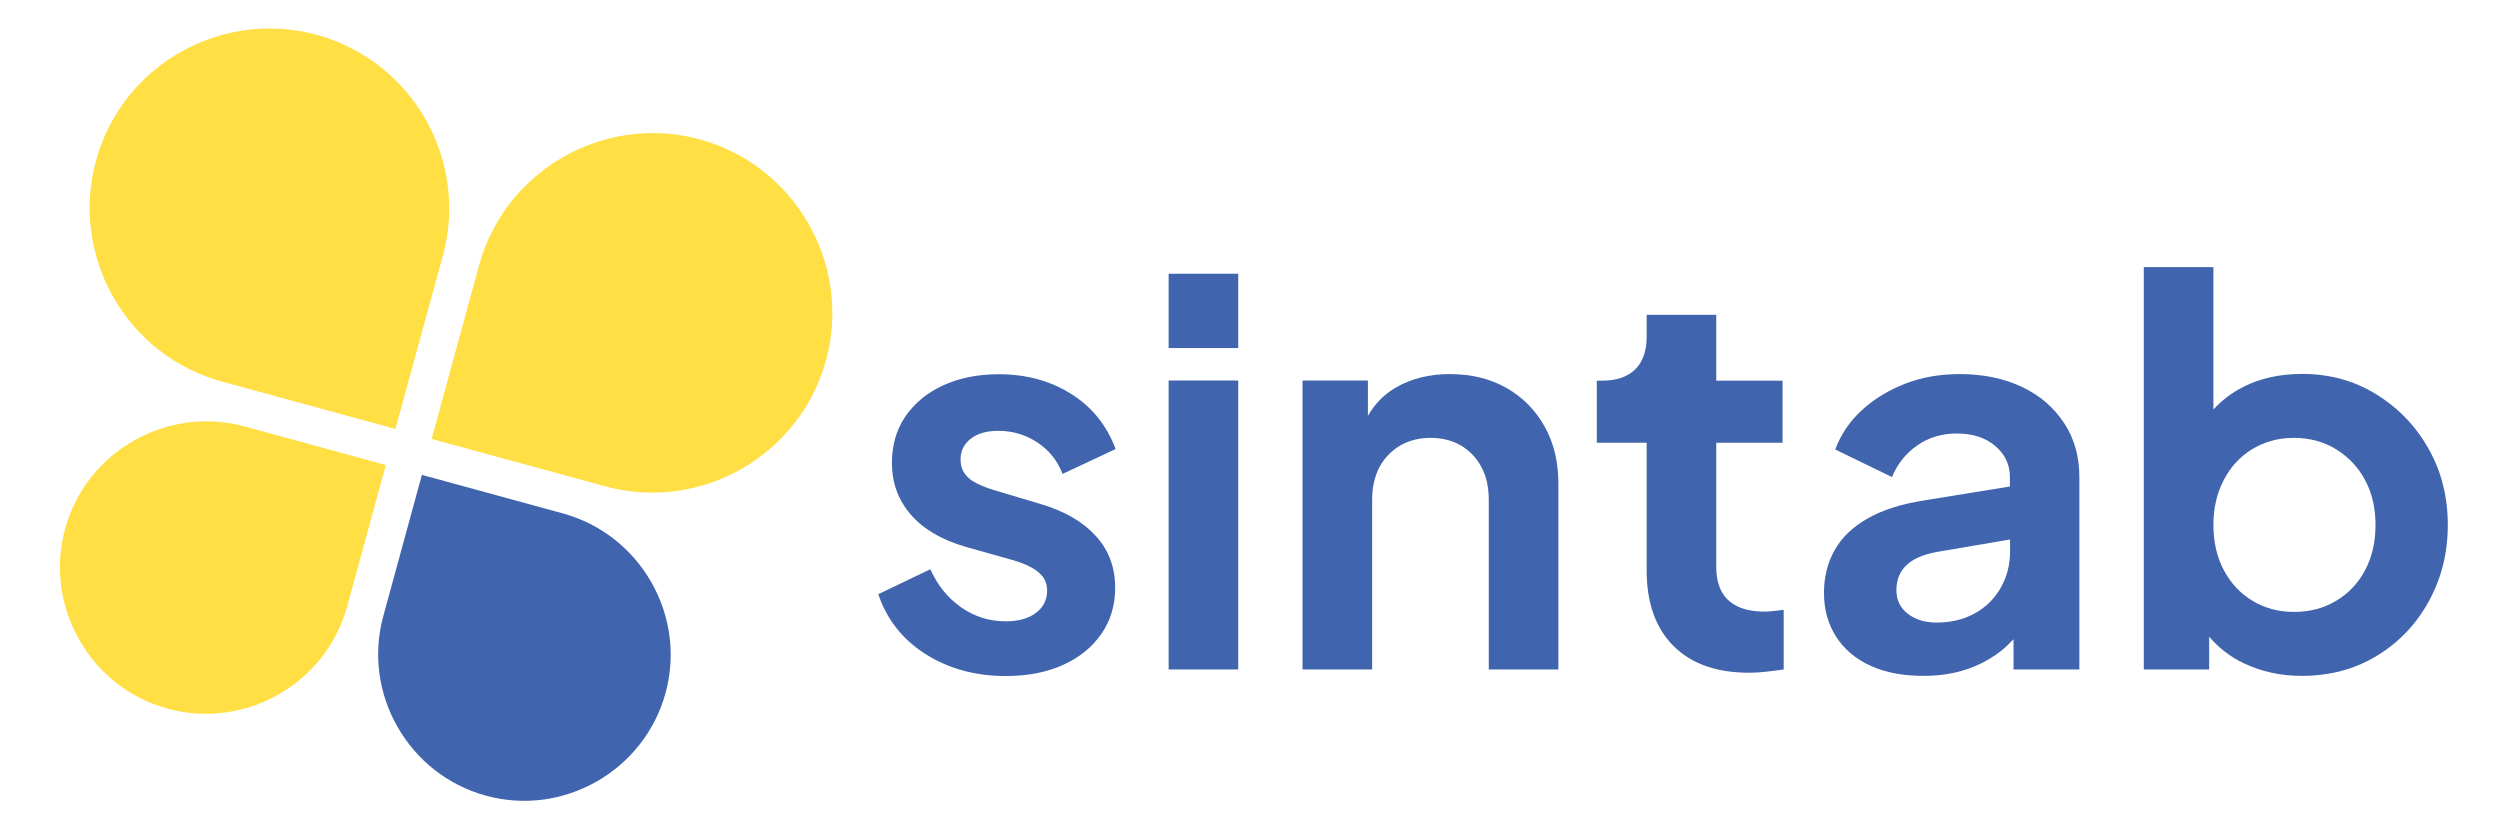
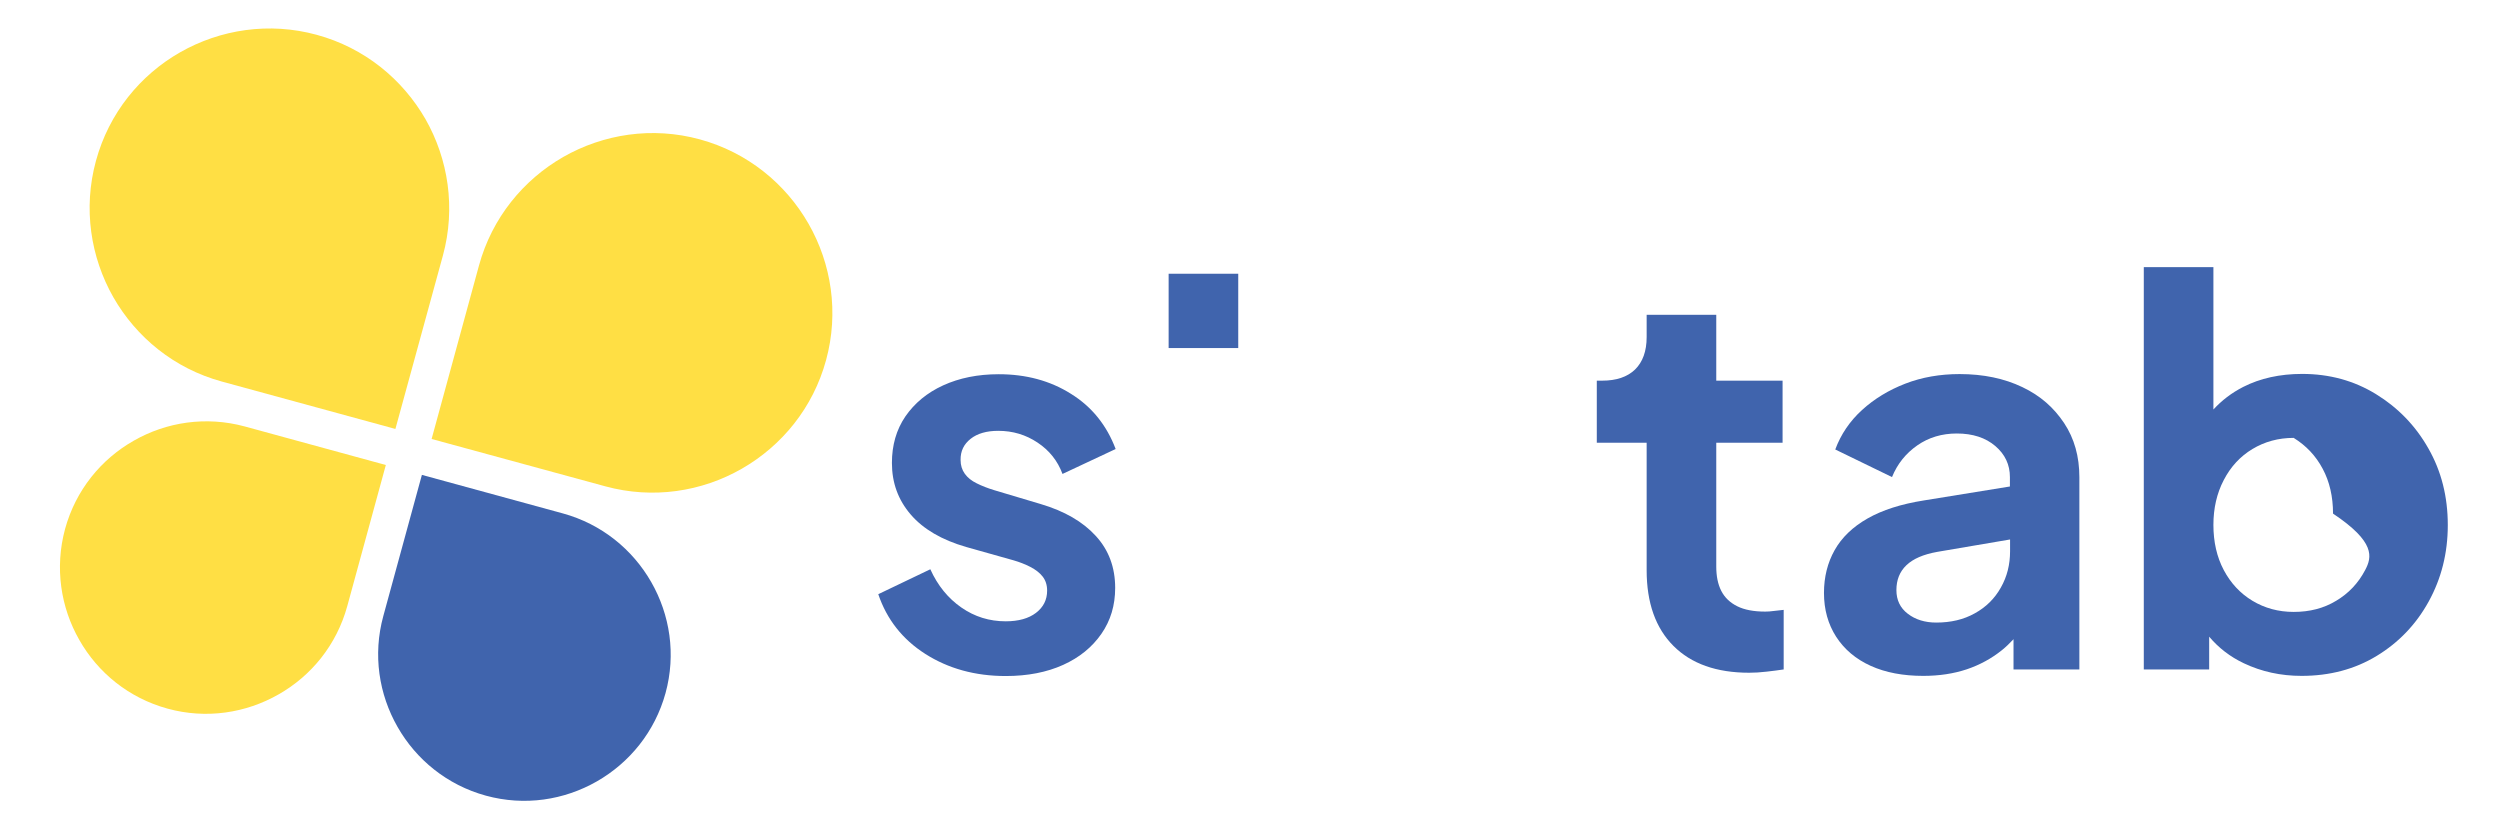
<svg xmlns="http://www.w3.org/2000/svg" id="Livello_1" x="0px" y="0px" viewBox="0 0 1594.6 532.8" style="enable-background:new 0 0 1594.6 532.8;" xml:space="preserve">
  <style type="text/css">	.st0{fill:#4064AD;}	.st1{fill:#FFDF44;}</style>
  <g>
    <path class="st0" d="M619.1,279.9c4.3-3.4,10.2-5.1,17.6-5.1c9.3,0,17.6,2.5,25.1,7.5c7.5,5,12.8,11.6,15.9,20l33.9-15.9  c-5.7-15.1-15.1-26.9-28.5-35.2c-13.3-8.4-28.7-12.5-46.1-12.5c-13.3,0-25.1,2.4-35.4,7.1c-10.3,4.7-18.3,11.4-24.1,19.8  c-5.8,8.5-8.6,18.4-8.6,29.7c0,12.7,4,23.6,12,32.9c8,9.3,19.8,16.2,35.4,20.7l30.2,8.5c3.8,1.1,7.4,2.5,10.7,4.2  c3.3,1.7,5.9,3.7,7.8,6.1c1.9,2.4,2.9,5.4,2.9,9c0,5.9-2.4,10.6-7.1,14.2c-4.7,3.6-11.2,5.4-19.3,5.4c-10.4,0-19.8-2.9-28.3-8.8  c-8.5-5.9-15.1-14-19.8-24.4l-33.2,15.9c5.4,16,15.4,28.8,30,38.1s31.7,14.1,51.3,14.1c14,0,26.2-2.4,36.6-7.1  c10.4-4.7,18.5-11.3,24.4-19.8c5.9-8.5,8.8-18.2,8.8-29.3c0-13.1-4.1-24.2-12.4-33.2c-8.2-9-19.9-15.8-35.1-20.3l-29.5-8.8  c-4.3-1.3-8.1-2.8-11.3-4.4c-3.3-1.6-5.8-3.6-7.6-6.1c-1.8-2.5-2.7-5.4-2.7-8.8C612.6,287.7,614.8,283.3,619.1,279.9z" />
    <rect x="745.4" y="174.6" class="st0" width="44.4" height="47.4" />
-     <rect x="745.4" y="242.7" class="st0" width="44.4" height="184.3" />
-     <path class="st0" d="M960.8,247.4c-10.5-5.9-22.5-8.8-36.1-8.8c-13.1,0-24.6,2.9-34.4,8.6c-7.6,4.4-13.5,10.5-17.8,18.1v-22.6  h-41.7V427h44.4V318.9c0-8.1,1.6-15.1,4.7-21c3.2-5.9,7.6-10.4,13.2-13.7c5.6-3.3,12.1-4.9,19.3-4.9c7.4,0,13.9,1.6,19.5,4.9  c5.5,3.3,9.9,7.8,13,13.7c3.2,5.9,4.7,12.9,4.7,21V427h44.4V308.4c0-13.8-2.9-25.9-8.8-36.4S971.2,253.3,960.8,247.4z" />
    <path class="st0" d="M1125.9,390.1c-7.2,0-13.2-1.1-17.8-3.4c-4.6-2.3-8-5.5-10.2-9.8c-2.2-4.3-3.2-9.5-3.2-15.6v-78.9h42.3v-39.6  h-42.3v-42h-44.4v14.2c0,9-2.5,15.9-7.4,20.7c-5,4.8-12,7.1-21,7.1h-3.4v39.6h31.8v81.3c0,20.8,5.7,36.9,17.1,48.3  c11.4,11.4,27.5,17.1,48.3,17.1c3.4,0,7.1-0.2,11.2-0.7c4.1-0.5,7.7-0.9,10.8-1.4v-38c-2,0.2-4.1,0.5-6.3,0.7  C1129.4,390,1127.5,390.1,1125.9,390.1z" />
    <path class="st0" d="M1289.9,246.9c-11.5-5.5-24.8-8.3-40-8.3c-12.4,0-24,2-34.6,6.1c-10.6,4.1-19.8,9.7-27.6,16.8  c-7.8,7.1-13.5,15.5-17.1,25.2l36.2,17.6c3.4-8.4,8.8-15.1,16.1-20.2c7.3-5.1,15.8-7.6,25.2-7.6c10.2,0,18.4,2.7,24.6,8  c6.2,5.3,9.3,11.9,9.3,19.8v6l-54.9,8.9c-14.5,2.3-26.4,6.1-35.9,11.5c-9.5,5.4-16.5,12.2-21,20.2c-4.5,8-6.8,17.1-6.8,27.3  c0,10.6,2.6,19.9,7.8,28c5.2,8,12.5,14.2,22,18.5c9.5,4.3,20.7,6.4,33.5,6.4c10.2,0,19.4-1.4,27.8-4.2c8.3-2.8,15.8-6.9,22.4-12.2  c2.6-2.1,5.1-4.5,7.4-7V427h42V304.3c0-13.1-3.2-24.6-9.7-34.4S1301.5,252.4,1289.9,246.9z M1276.2,374.8  c-3.9,7-9.5,12.5-16.6,16.4c-7.1,4-15.3,5.9-24.6,5.9c-7.2,0-13.3-1.9-18.1-5.6c-4.9-3.7-7.3-8.8-7.3-15.1c0-6.5,2.1-11.8,6.4-15.9  s10.8-6.9,19.7-8.5l46.4-7.9v7.5C1282.1,360.1,1280.2,367.8,1276.2,374.8z" />
-     <path class="st0" d="M1548.9,286c-8.2-14.5-19.4-26-33.4-34.6c-14-8.6-29.7-12.9-47.1-12.9c-14.2,0-26.8,2.8-37.6,8.3  c-7.4,3.8-13.7,8.6-19,14.4v-90.8h-44.4V427h41.7v-20.9c6,7.1,13.3,12.8,22.2,17c11.2,5.3,23.4,8,36.8,8c17.8,0,33.8-4.2,47.8-12.7  c14-8.5,25.1-20,33.2-34.7c8.1-14.7,12.2-30.9,12.2-48.8C1561.3,316.8,1557.2,300.5,1548.9,286z M1508.6,363.6  c-4.4,8.4-10.6,14.9-18.5,19.6c-7.9,4.8-16.9,7.1-27.1,7.1c-9.7,0-18.5-2.4-26.3-7.1c-7.8-4.7-13.9-11.3-18.3-19.6  c-4.4-8.3-6.6-18-6.6-28.8c0-10.6,2.2-20.2,6.6-28.6c4.4-8.5,10.5-15.1,18.3-19.8s16.6-7.1,26.3-7.1c10.2,0,19.2,2.4,27.1,7.3  c7.9,4.9,14.1,11.4,18.5,19.7c4.4,8.2,6.6,17.8,6.6,28.6C1515.2,345.7,1513,355.3,1508.6,363.6z" />
+     <path class="st0" d="M1548.9,286c-8.2-14.5-19.4-26-33.4-34.6c-14-8.6-29.7-12.9-47.1-12.9c-14.2,0-26.8,2.8-37.6,8.3  c-7.4,3.8-13.7,8.6-19,14.4v-90.8h-44.4V427h41.7v-20.9c6,7.1,13.3,12.8,22.2,17c11.2,5.3,23.4,8,36.8,8c17.8,0,33.8-4.2,47.8-12.7  c14-8.5,25.1-20,33.2-34.7c8.1-14.7,12.2-30.9,12.2-48.8C1561.3,316.8,1557.2,300.5,1548.9,286z M1508.6,363.6  c-4.4,8.4-10.6,14.9-18.5,19.6c-7.9,4.8-16.9,7.1-27.1,7.1c-9.7,0-18.5-2.4-26.3-7.1c-7.8-4.7-13.9-11.3-18.3-19.6  c-4.4-8.3-6.6-18-6.6-28.8c0-10.6,2.2-20.2,6.6-28.6c4.4-8.5,10.5-15.1,18.3-19.8s16.6-7.1,26.3-7.1c7.9,4.9,14.1,11.4,18.5,19.7c4.4,8.2,6.6,17.8,6.6,28.6C1515.2,345.7,1513,355.3,1508.6,363.6z" />
  </g>
  <path class="st1" d="M202,22.2c-30.4-8.3-61.5-3.4-87,11.1s-45.5,38.8-53.8,69.3c-8.3,30.4-3.4,61.5,11.1,87 c14.6,25.5,38.8,45.5,69.3,53.8l110.6,30.2L282.5,163c8.3-30.4,3.4-61.5-11.1-87C256.7,50.5,232.5,30.5,202,22.2z" />
  <path class="st1" d="M446.4,88.9c30.4,8.3,54.7,28.3,69.3,53.8c14.6,25.5,19.5,56.6,11.2,87c-8.3,30.5-28.3,54.7-53.8,69.3 c-25.5,14.6-56.6,19.5-87,11.2L275.3,280l30.2-110.6c8.3-30.4,28.3-54.7,53.8-69.3C384.9,85.5,416,80.6,446.4,88.9z" />
  <g>
    <path class="st0" d="M309.9,507.5c24.8,6.8,50,2.8,70.8-9.1c20.8-11.9,37-31.6,43.8-56.3c6.8-24.8,2.8-50-9.1-70.8  c-11.9-20.8-31.6-37-56.3-43.8l-90-24.6l-24.6,90c-6.8,24.8-2.8,50,9.1,70.8C265.4,484.4,285.1,500.7,309.9,507.5z" />
  </g>
  <path class="st1" d="M106.9,452c-24.8-6.8-44.5-23-56.3-43.8c-11.9-20.8-15.8-46-9.1-70.8c6.8-24.8,23-44.5,43.8-56.3 c20.8-11.9,46-15.8,70.8-9.1l90,24.6l-24.6,90c-6.8,24.8-23,44.5-43.8,56.3C156.9,454.8,131.6,458.8,106.9,452z" />
</svg>